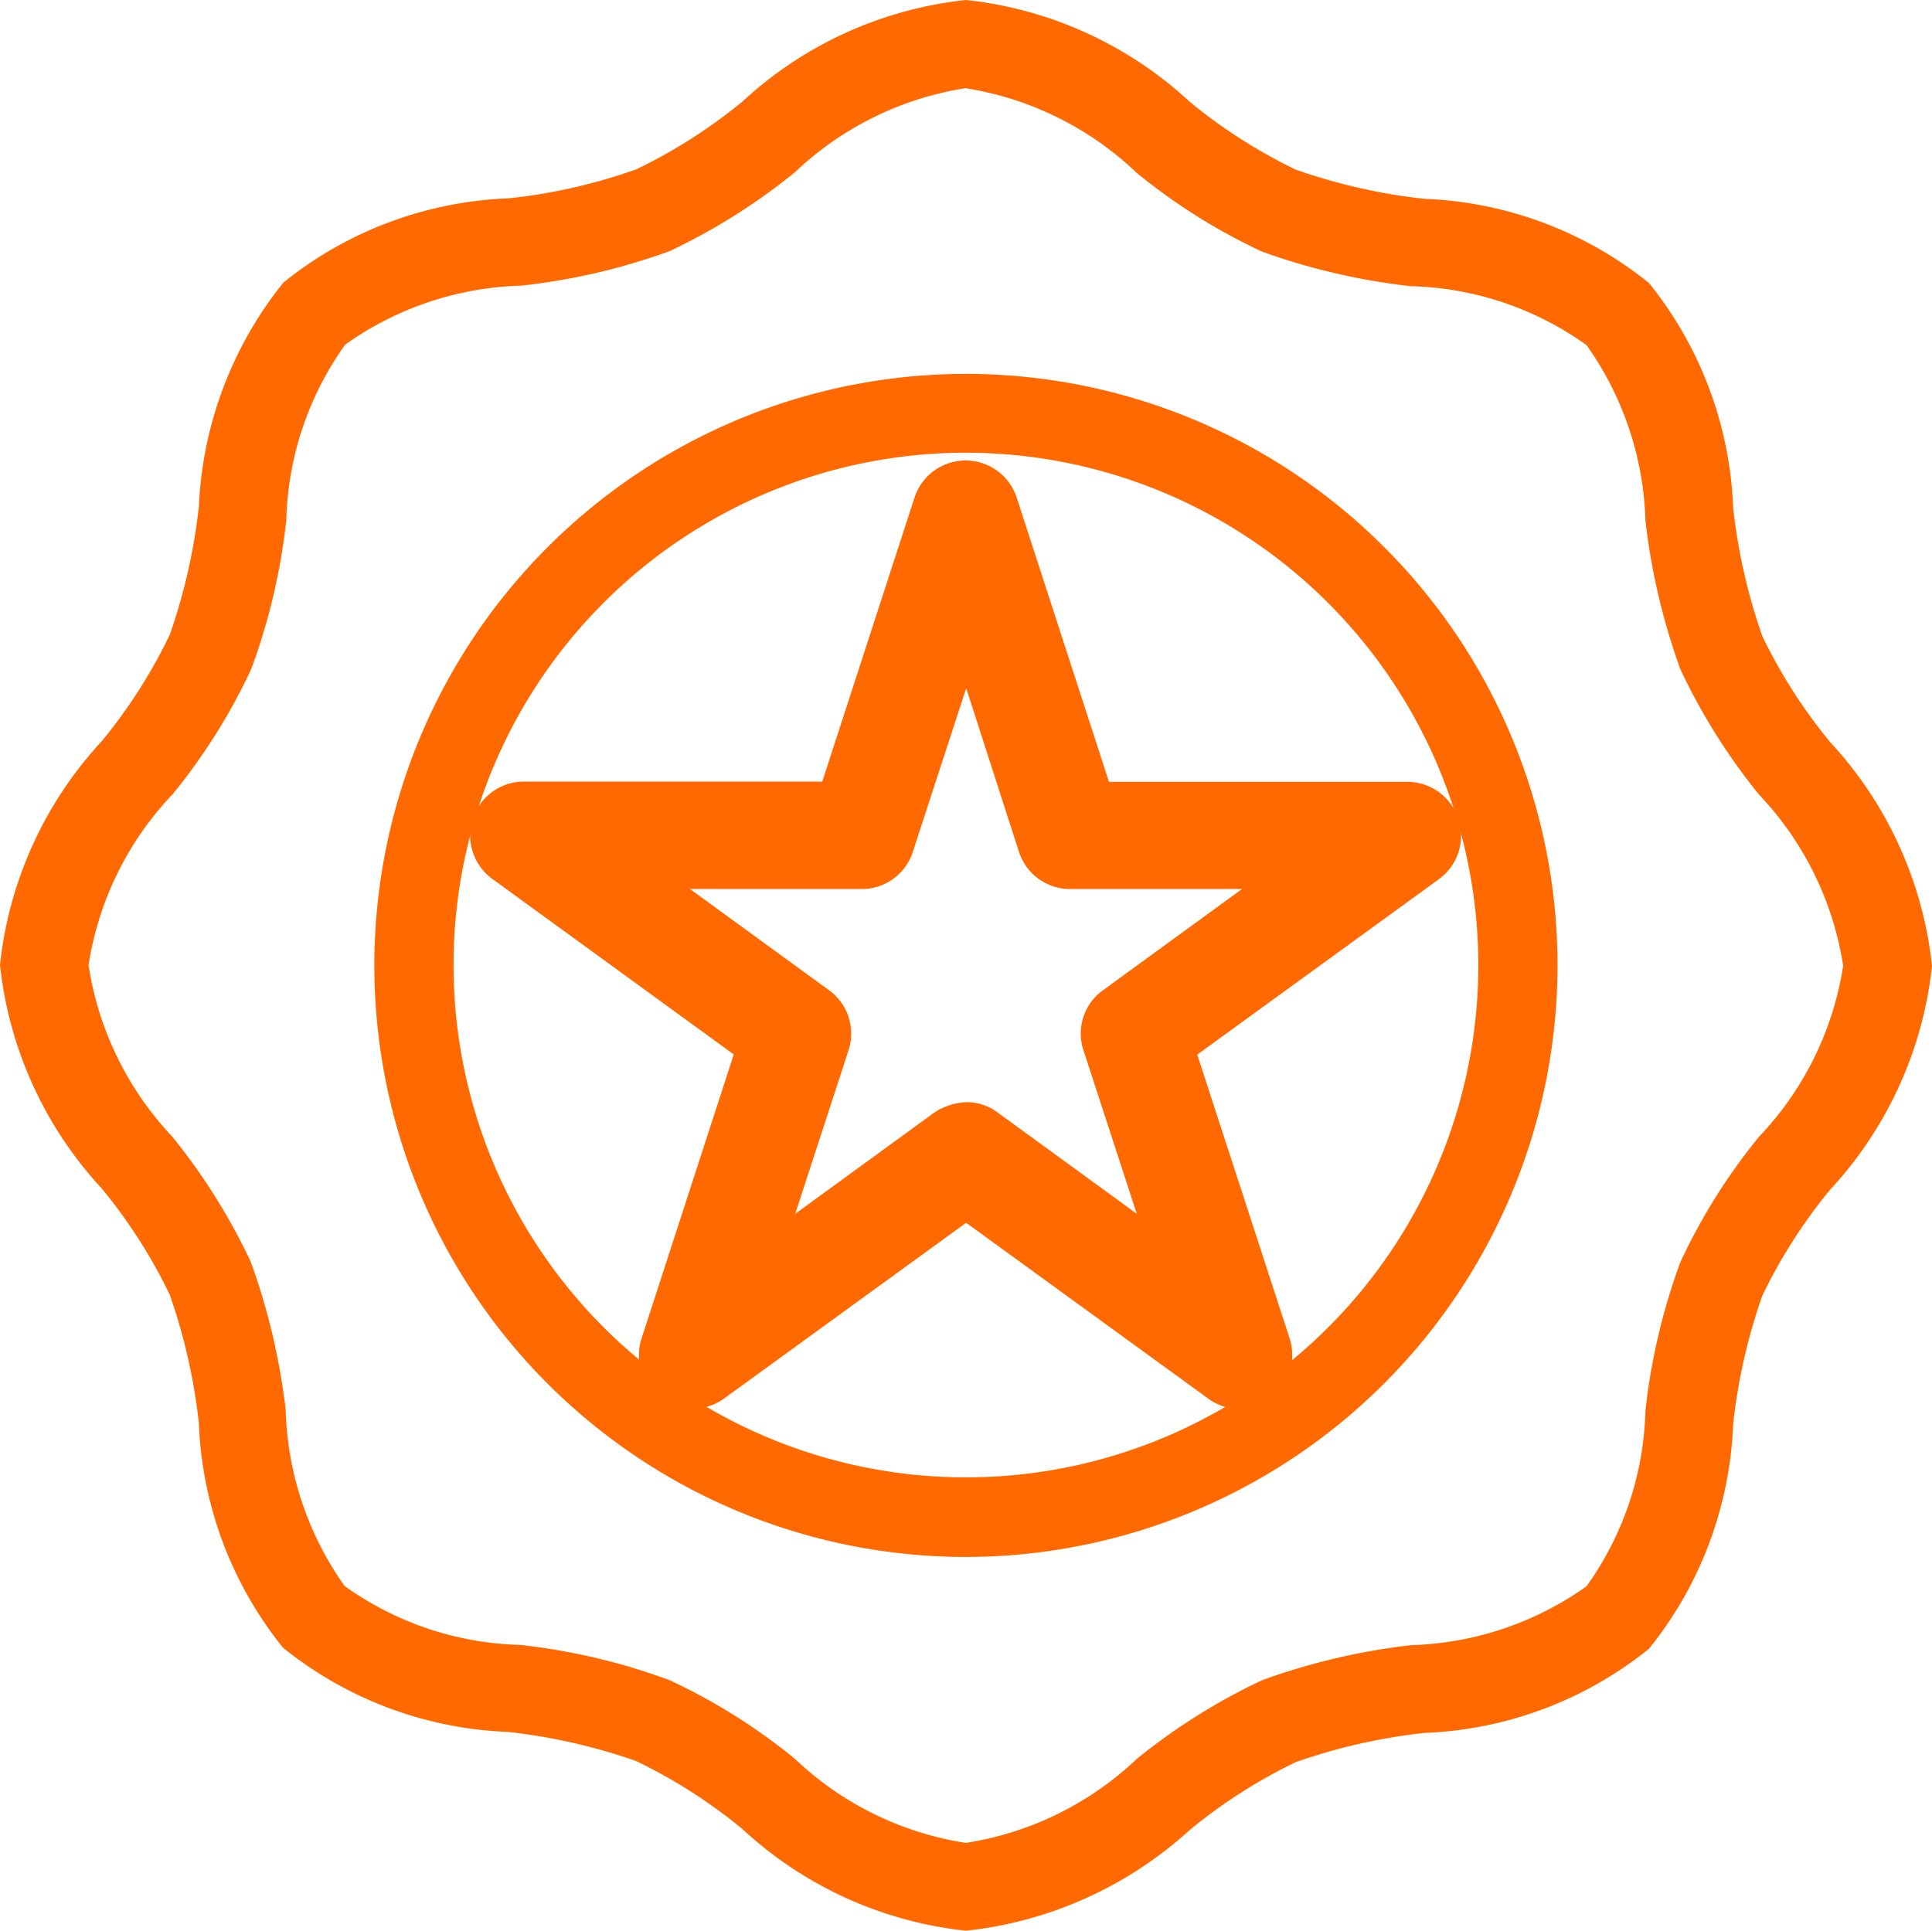
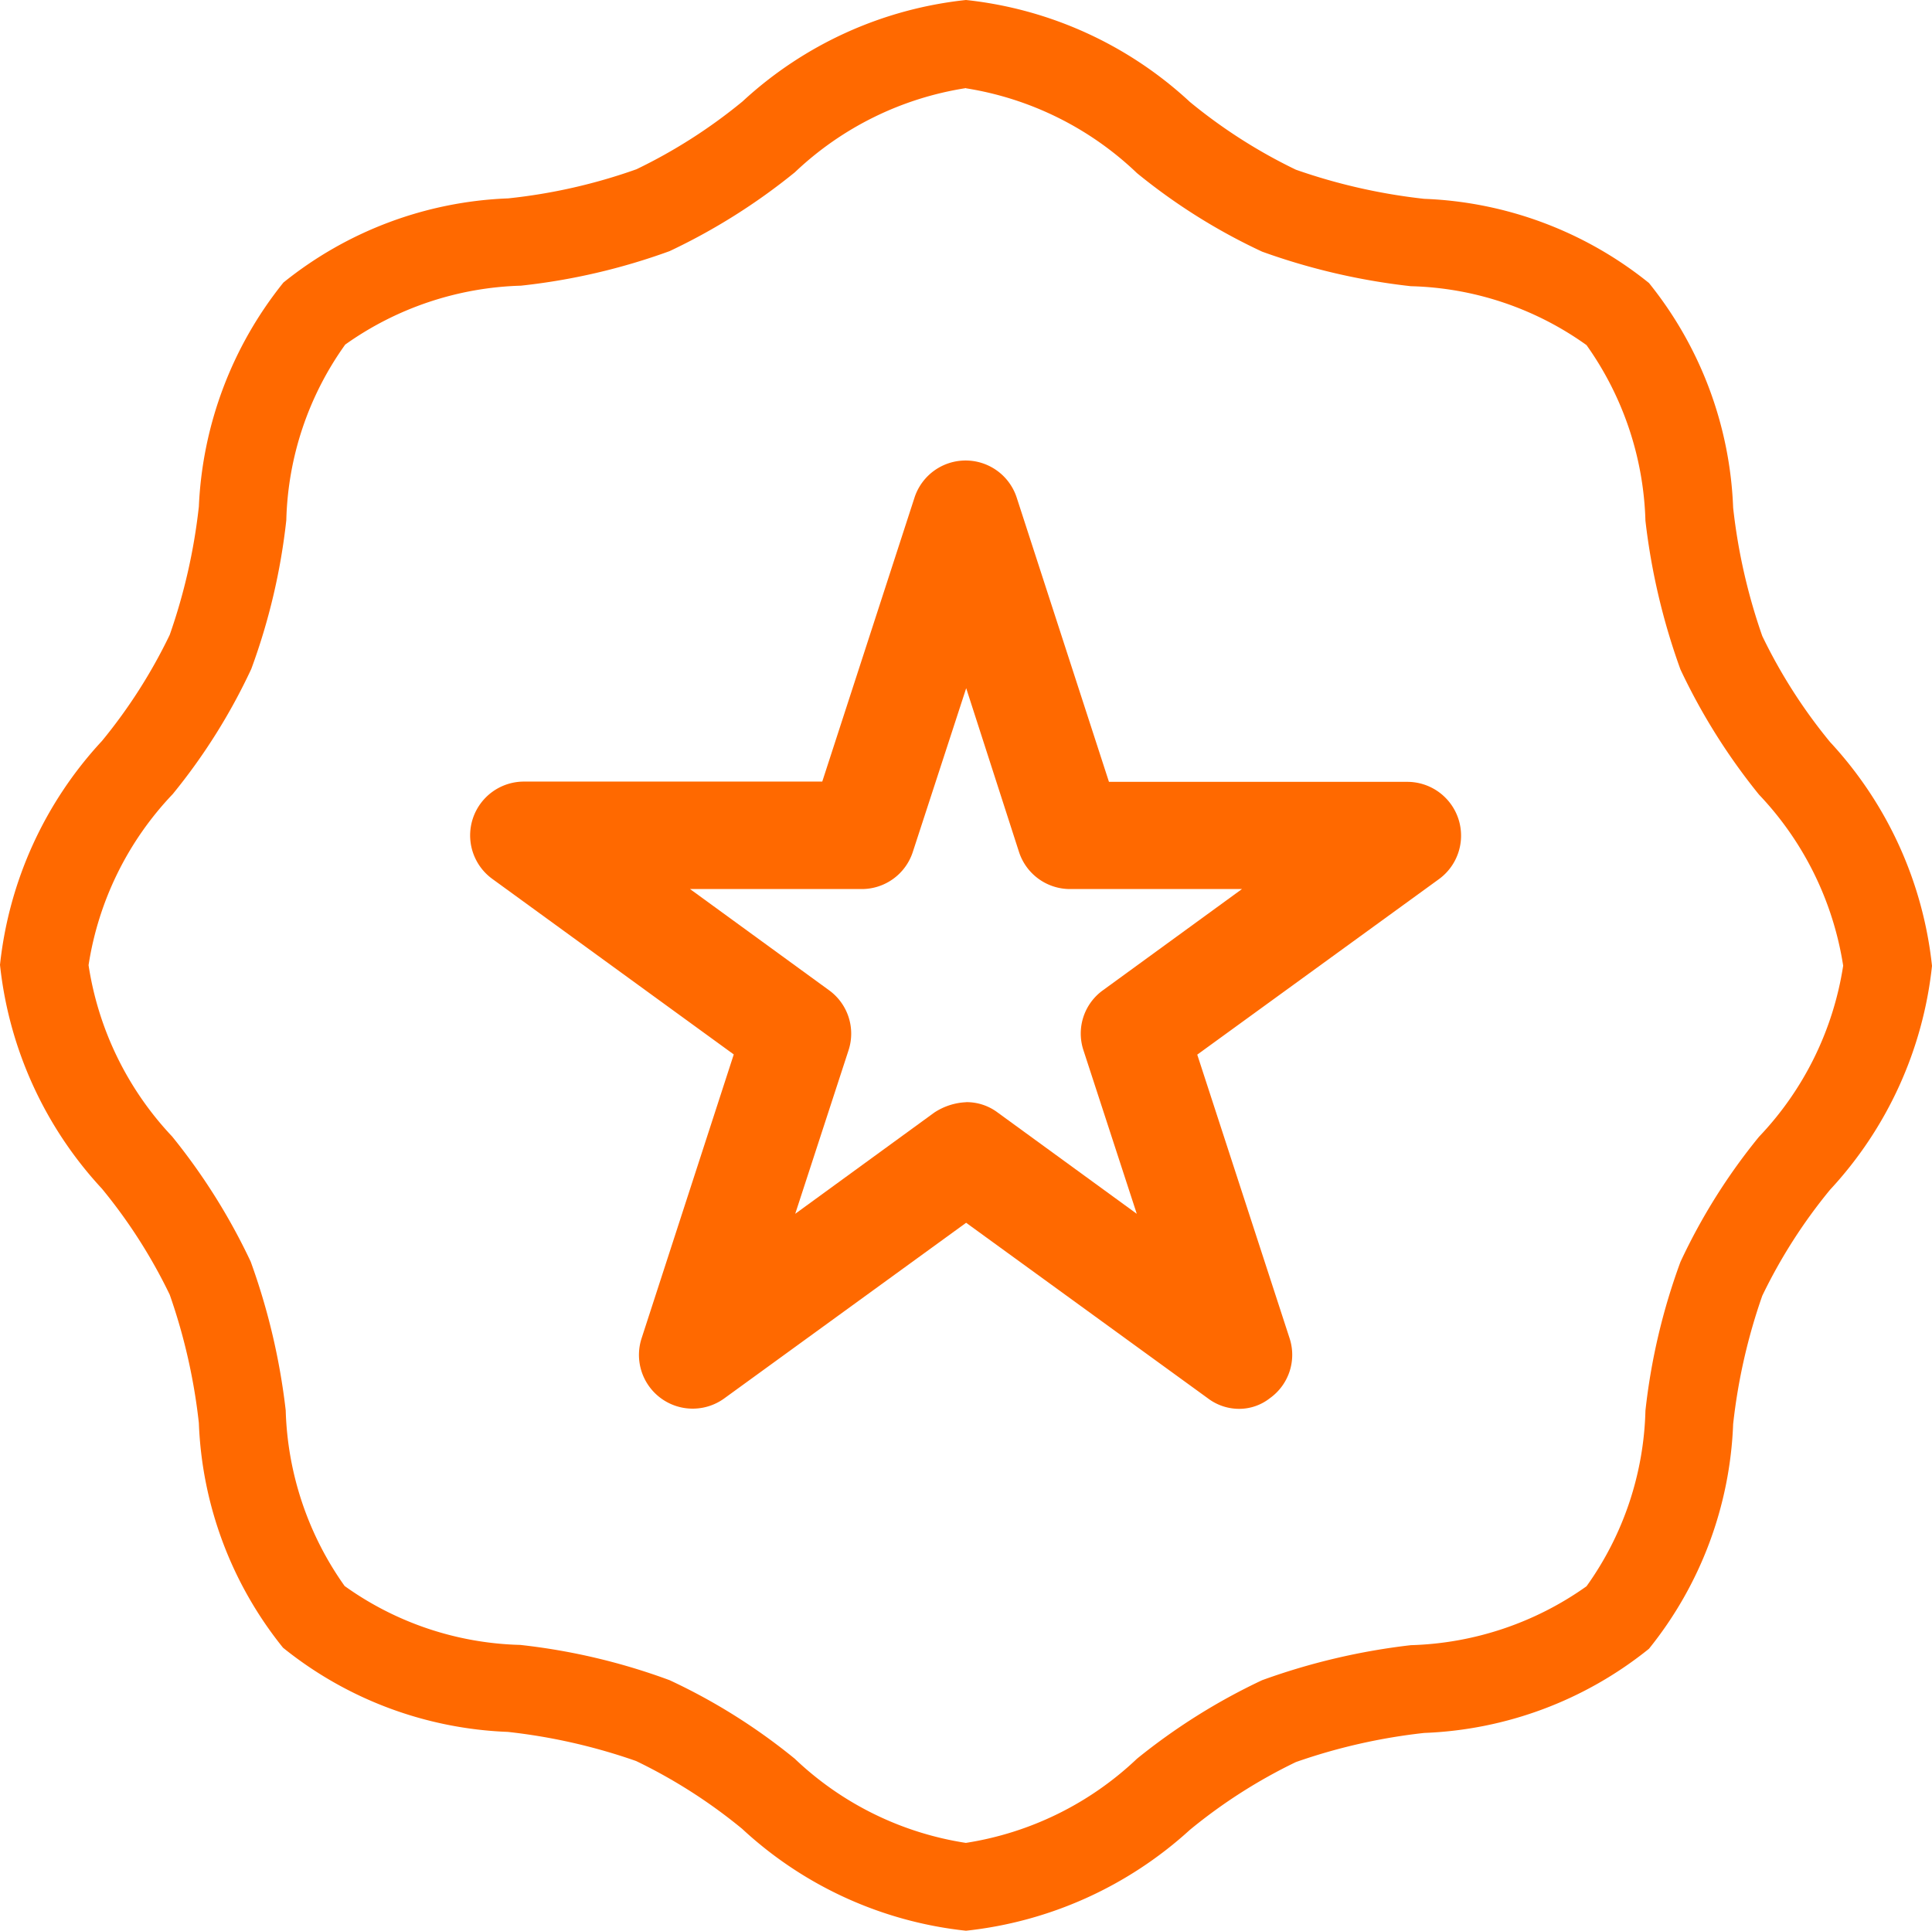
<svg xmlns="http://www.w3.org/2000/svg" width="29.516" height="29.502" viewBox="0 0 29.516 29.502">
  <g id="Group_158" data-name="Group 158" transform="translate(0)">
    <path id="Path_1" data-name="Path 1" d="M25.528,29.5a5.955,5.955,0,0,1-3.42-1.557,8.043,8.043,0,0,0-1.62-1.036,8.857,8.857,0,0,0-1.96-.445,5.821,5.821,0,0,1-3.434-1.286,5.821,5.821,0,0,1-1.286-3.434,8.857,8.857,0,0,0-.445-1.96,8.044,8.044,0,0,0-1.036-1.62,5.955,5.955,0,0,1-1.557-3.42,5.955,5.955,0,0,1,1.557-3.42A8.044,8.044,0,0,0,13.363,9.7a8.857,8.857,0,0,0,.445-1.96A5.87,5.87,0,0,1,15.1,4.317a5.821,5.821,0,0,1,3.434-1.286,8.483,8.483,0,0,0,1.96-.445,8.044,8.044,0,0,0,1.62-1.036A5.951,5.951,0,0,1,25.528,0a5.955,5.955,0,0,1,3.42,1.557,8.044,8.044,0,0,0,1.62,1.036,8.857,8.857,0,0,0,1.96.445,5.821,5.821,0,0,1,3.434,1.286,5.821,5.821,0,0,1,1.286,3.434,8.857,8.857,0,0,0,.445,1.96,8.043,8.043,0,0,0,1.036,1.62,5.955,5.955,0,0,1,1.557,3.42,5.955,5.955,0,0,1-1.557,3.42,8.043,8.043,0,0,0-1.036,1.62,8.857,8.857,0,0,0-.445,1.96,5.821,5.821,0,0,1-1.286,3.434,5.821,5.821,0,0,1-3.434,1.286,8.857,8.857,0,0,0-1.96.445,8.044,8.044,0,0,0-1.62,1.036A6.027,6.027,0,0,1,25.528,29.5Zm0-28.154a4.882,4.882,0,0,0-2.614,1.286A9.379,9.379,0,0,1,21,3.837a9.659,9.659,0,0,1-2.273.528,4.866,4.866,0,0,0-2.683.9,4.812,4.812,0,0,0-.9,2.683,9.59,9.59,0,0,1-.535,2.273,9.087,9.087,0,0,1-1.2,1.912,4.859,4.859,0,0,0-1.286,2.614A4.882,4.882,0,0,0,13.4,17.365a9.379,9.379,0,0,1,1.2,1.912,10.027,10.027,0,0,1,.535,2.273,4.866,4.866,0,0,0,.9,2.683,4.812,4.812,0,0,0,2.683.9A9.59,9.59,0,0,1,21,25.672a9.087,9.087,0,0,1,1.912,1.2,4.859,4.859,0,0,0,2.614,1.286,4.882,4.882,0,0,0,2.614-1.286,9.379,9.379,0,0,1,1.912-1.2,10.028,10.028,0,0,1,2.273-.535,4.866,4.866,0,0,0,2.683-.9,4.812,4.812,0,0,0,.9-2.683,9.59,9.59,0,0,1,.535-2.273,9.087,9.087,0,0,1,1.2-1.912,4.859,4.859,0,0,0,1.286-2.614,4.882,4.882,0,0,0-1.286-2.614,9.379,9.379,0,0,1-1.2-1.912,10.028,10.028,0,0,1-.535-2.273,4.866,4.866,0,0,0-.9-2.683,4.812,4.812,0,0,0-2.683-.9,9.931,9.931,0,0,1-2.273-.528,9.087,9.087,0,0,1-1.912-1.2A4.882,4.882,0,0,0,25.528,1.349Z" transform="translate(-10.77)" fill="#ff6900" />
-     <path id="Path_2" data-name="Path 2" d="M26.547,24.806a9.038,9.038,0,1,1,9.037-9.038A9.047,9.047,0,0,1,26.547,24.806Zm0-16.872a7.828,7.828,0,1,0,7.827,7.828A7.836,7.836,0,0,0,26.547,7.934Z" transform="translate(-11.789 -1.017)" fill="#ff6900" />
    <path id="Path_3" data-name="Path 3" d="M34.827,26.38a.79.79,0,0,1-.484-.161l-3.693-2.682-3.693,2.682a.821.821,0,0,1-1.265-.917L27.1,20.965,23.41,18.282a.822.822,0,0,1,.484-1.486h4.558l1.409-4.338a.821.821,0,0,1,1.562,0L32.832,16.8h4.558a.822.822,0,0,1,.484,1.486l-3.693,2.682L35.591,25.3a.814.814,0,0,1-.3.917A.759.759,0,0,1,34.827,26.38Zm-4.176-4.686a.79.79,0,0,1,.484.161L33.257,23.4l-.815-2.5a.814.814,0,0,1,.3-.917l2.122-1.545H32.238a.82.82,0,0,1-.781-.569l-.806-2.5-.815,2.5a.82.82,0,0,1-.781.569H26.432l2.122,1.545a.818.818,0,0,1,.3.917l-.815,2.5,2.122-1.545A.958.958,0,0,1,30.651,21.695Z" transform="translate(-15.89 -4.854)" fill="#ff6900" />
  </g>
</svg>